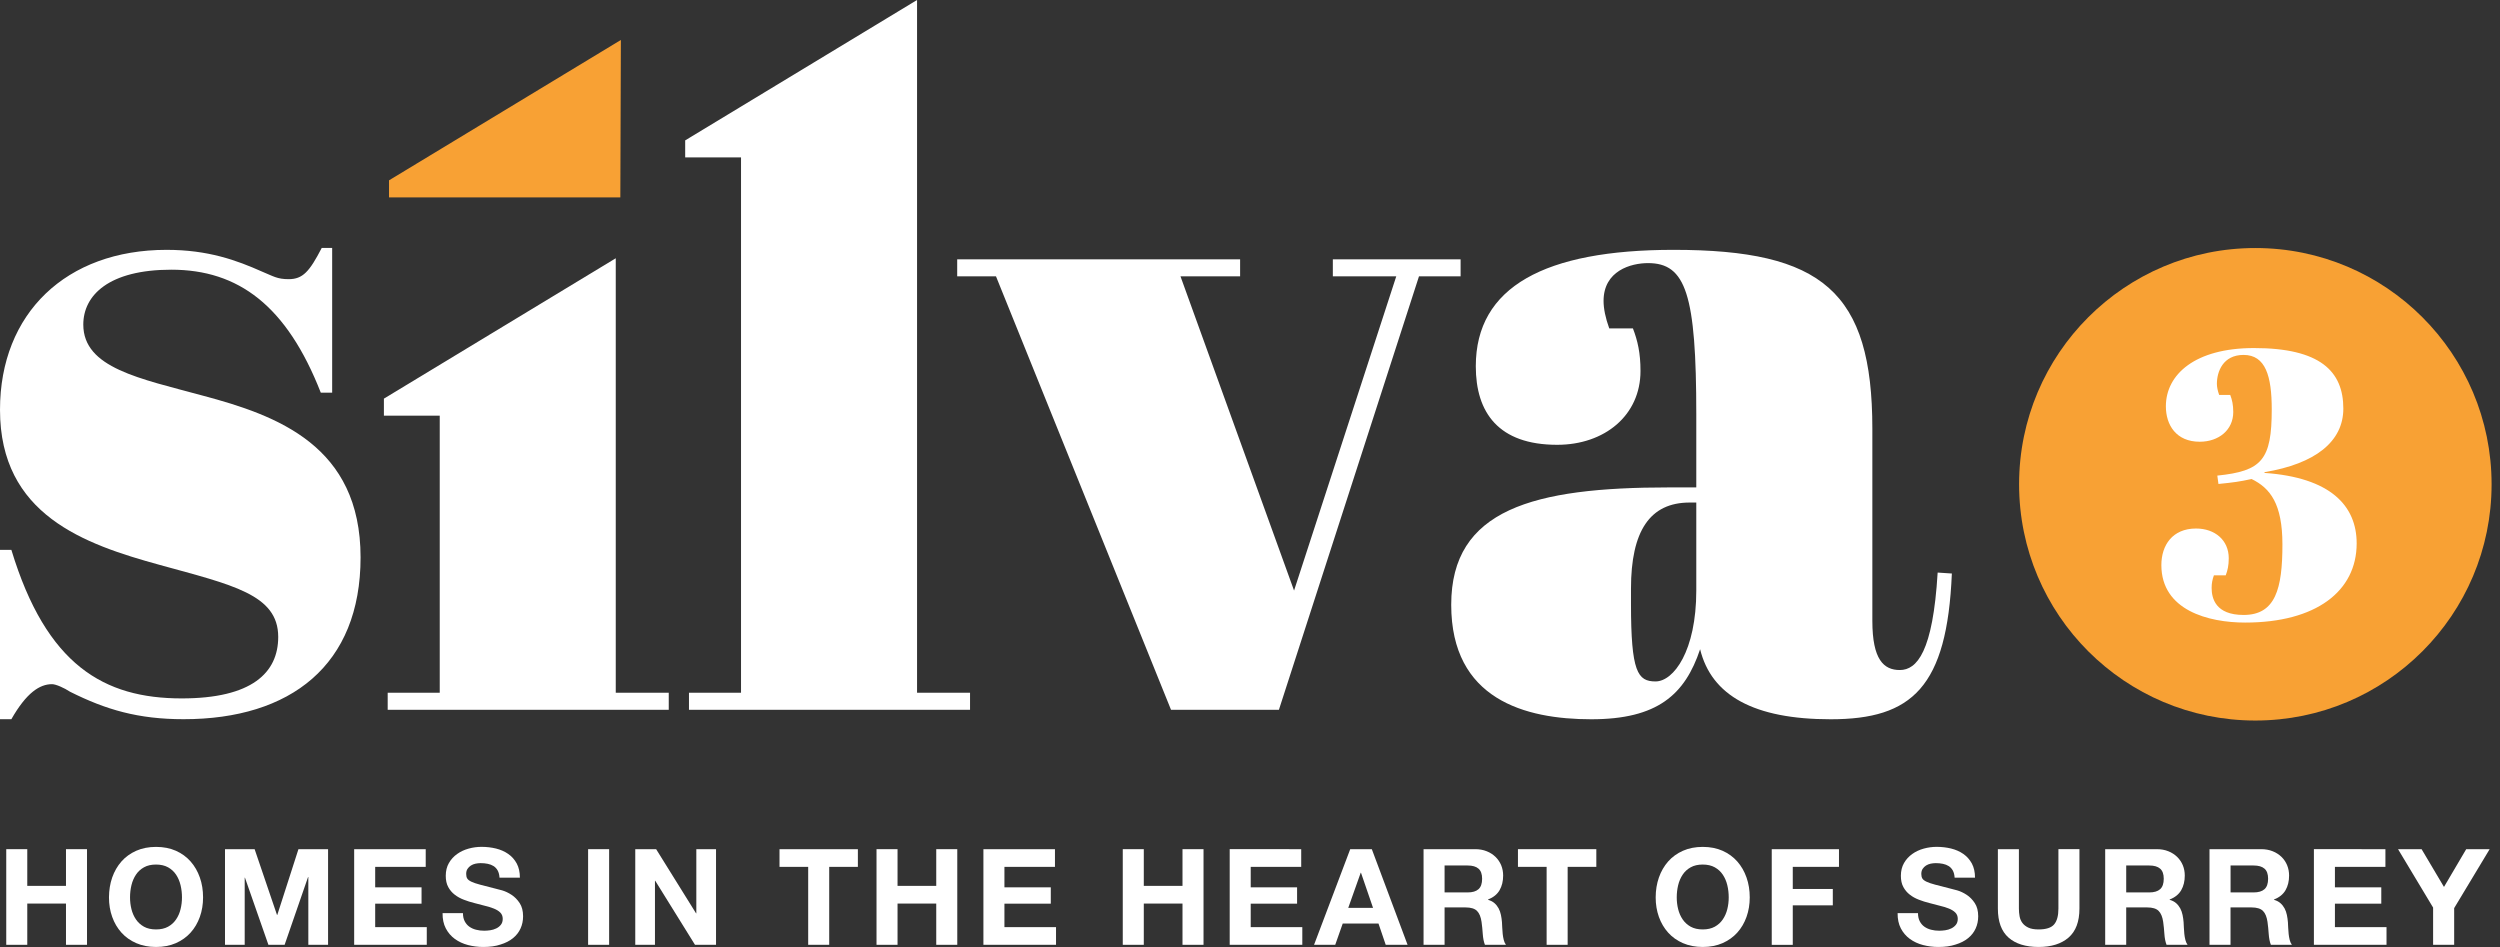
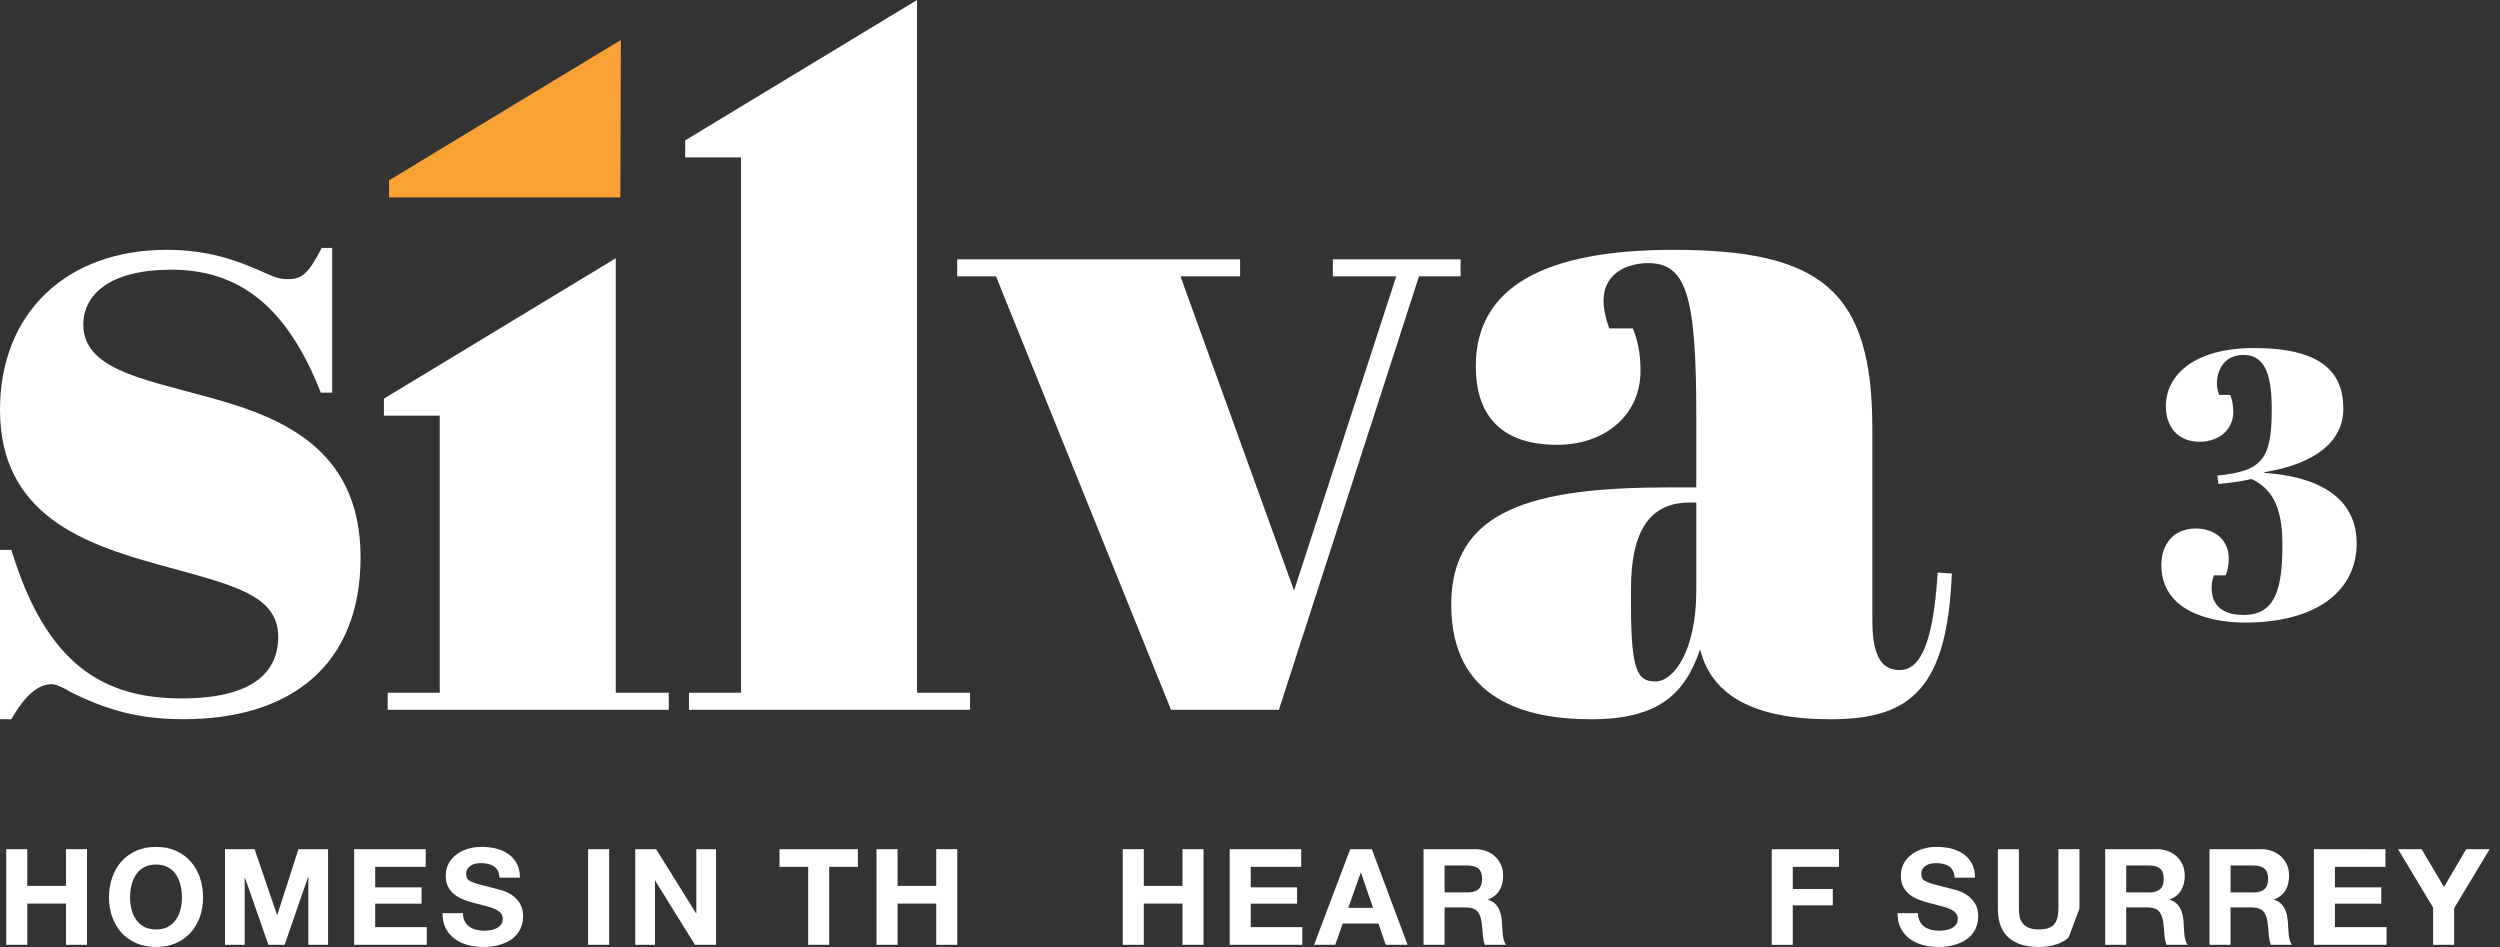
<svg xmlns="http://www.w3.org/2000/svg" version="1.1" id="Layer_1" x="0px" y="0px" width="66px" height="25px" viewBox="0 0 66 25" enable-background="new 0 0 66 25" xml:space="preserve">
  <rect x="0" y="0" width="66" height="25" fill="#333333" stroke="none" />
  <g>
    <path fill="#FFFFFF" d="M0,14.516h0.3c0.924,3.048,2.448,3.922,4.497,3.922   c1.849,0,2.548-0.675,2.548-1.624c0-1.124-1.224-1.374-3.123-1.899   C2.223,14.366,0,13.591,0,10.818c0-2.548,1.749-4.222,4.397-4.222   c1.099,0,1.849,0.275,2.523,0.575C7.22,7.295,7.32,7.37,7.62,7.37   c0.375,0,0.55-0.2,0.874-0.825h0.275v3.822H8.469   C7.57,8.07,6.296,7.12,4.522,7.12c-1.649,0-2.323,0.675-2.323,1.449   c0,1.149,1.499,1.424,3.148,1.874c1.974,0.525,4.172,1.324,4.172,4.272   c0,2.848-1.849,4.272-4.672,4.272c-1.199,0-2.049-0.25-2.998-0.725   c-0.15-0.1-0.375-0.2-0.475-0.2c-0.325,0-0.675,0.225-1.074,0.925H0V14.516z   " />
    <path fill="#FFFFFF" d="M24.21,0v18.288h1.399v0.45h-7.42v-0.45h1.374V4.156h-1.474   V3.706L24.21,0z" />
    <path fill="#FFFFFF" d="M16.256,6.818v11.471h1.399v0.45h-7.42v-0.45h1.374v-7.315   h-1.474v-0.45L16.256,6.818z" />
    <path fill="#F8A134" d="M16.377,5.211h-6.107v-0.45l6.121-3.706L16.377,5.211z" />
    <path fill="#FFFFFF" d="M25.269,6.846h7.47v0.45h-1.574l2.998,8.295l2.698-8.295h-1.674   V6.846h3.373v0.45h-1.099l-3.698,11.443h-2.848L26.294,7.295h-1.024V6.846z" />
    <path fill="#FFFFFF" d="M44.782,12.867v-1.924c0-3.173-0.275-3.997-1.274-3.997   c-0.45,0-1.174,0.2-1.174,0.999c0,0.2,0.05,0.45,0.15,0.725h0.625   c0.125,0.325,0.2,0.649,0.2,1.124c0,1.174-0.949,1.949-2.199,1.949   c-1.549,0-2.149-0.849-2.149-2.074c0-2.099,1.824-3.073,5.222-3.073   c3.922,0,5.247,1.099,5.247,4.722v5.072c0,1.024,0.3,1.299,0.725,1.299   c0.45,0,0.874-0.475,0.999-2.573l0.375,0.025   c-0.125,2.998-1.049,3.848-3.198,3.848c-2.024,0-3.148-0.625-3.448-1.849   c-0.4,1.199-1.124,1.849-2.873,1.849s-3.698-0.525-3.698-3.023   c0-2.523,2.174-3.098,5.746-3.098H44.782z M44.782,15.59v-2.323h-0.175   c-1.049,0-1.549,0.75-1.549,2.274v0.4c0,1.799,0.175,2.049,0.65,2.049   C44.183,17.988,44.782,17.189,44.782,15.59z" />
  </g>
  <g>
    <path fill="#FFFFFF" d="M0.72,22.418v0.969h1.022v-0.969h0.555v2.525h-0.555v-1.089H0.72   v1.089H0.165v-2.525H0.72z" />
    <path fill="#FFFFFF" d="M2.962,23.166c0.057-0.162,0.138-0.302,0.244-0.423   c0.106-0.12,0.236-0.214,0.391-0.283c0.154-0.068,0.328-0.102,0.522-0.102   c0.196,0,0.37,0.034,0.524,0.102c0.153,0.068,0.283,0.163,0.389,0.283   c0.106,0.12,0.187,0.261,0.244,0.423c0.057,0.162,0.085,0.337,0.085,0.525   c0,0.184-0.028,0.355-0.085,0.515c-0.057,0.159-0.138,0.298-0.244,0.415   c-0.106,0.118-0.236,0.21-0.389,0.278C4.489,24.966,4.315,25,4.119,25   c-0.193,0-0.367-0.034-0.522-0.101c-0.154-0.067-0.285-0.16-0.391-0.278   c-0.106-0.118-0.187-0.256-0.244-0.415c-0.057-0.159-0.085-0.331-0.085-0.515   C2.878,23.503,2.906,23.328,2.962,23.166z M3.47,24.001   c0.025,0.1,0.064,0.19,0.119,0.271c0.054,0.08,0.125,0.144,0.212,0.193   c0.087,0.048,0.193,0.072,0.318,0.072c0.125,0,0.231-0.024,0.318-0.072   c0.087-0.048,0.158-0.113,0.212-0.193c0.054-0.08,0.094-0.17,0.118-0.271   c0.025-0.1,0.037-0.204,0.037-0.309c0-0.111-0.012-0.218-0.037-0.322   c-0.025-0.104-0.064-0.196-0.118-0.278c-0.054-0.081-0.125-0.146-0.212-0.195   c-0.087-0.048-0.193-0.073-0.318-0.073c-0.125,0-0.231,0.024-0.318,0.073   c-0.087,0.048-0.158,0.113-0.212,0.195c-0.054,0.081-0.094,0.174-0.119,0.278   c-0.025,0.104-0.037,0.211-0.037,0.322C3.433,23.797,3.445,23.901,3.47,24.001z" />
    <path fill="#FFFFFF" d="M6.722,22.418l0.591,1.737h0.007l0.559-1.737h0.782v2.525H8.14   v-1.79H8.133L7.514,24.943H7.086L6.467,23.171H6.46v1.772H5.94v-2.525H6.722z" />
    <path fill="#FFFFFF" d="M11.239,22.418v0.467H9.905v0.541h1.224v0.431H9.905v0.619h1.362   v0.467H9.35v-2.525H11.239z" />
    <path fill="#FFFFFF" d="M12.268,24.321c0.031,0.059,0.071,0.107,0.122,0.143   s0.11,0.064,0.179,0.081c0.068,0.018,0.139,0.026,0.212,0.026   c0.05,0,0.103-0.004,0.159-0.012c0.057-0.008,0.11-0.024,0.159-0.048   c0.05-0.023,0.091-0.056,0.124-0.097c0.033-0.041,0.049-0.094,0.049-0.157   c0-0.068-0.022-0.124-0.065-0.166c-0.044-0.043-0.101-0.078-0.172-0.106   c-0.071-0.028-0.151-0.053-0.241-0.074s-0.18-0.045-0.272-0.071   c-0.094-0.023-0.186-0.052-0.276-0.087c-0.09-0.034-0.17-0.078-0.241-0.133   c-0.071-0.054-0.128-0.122-0.172-0.203c-0.044-0.081-0.065-0.18-0.065-0.295   c0-0.13,0.028-0.242,0.083-0.338c0.055-0.096,0.128-0.175,0.218-0.239   c0.09-0.064,0.191-0.111,0.304-0.142c0.113-0.031,0.226-0.046,0.34-0.046   c0.132,0,0.259,0.015,0.38,0.044c0.121,0.03,0.229,0.077,0.324,0.143   s0.169,0.15,0.225,0.253c0.055,0.103,0.083,0.227,0.083,0.373h-0.538   c-0.005-0.076-0.021-0.138-0.048-0.188c-0.027-0.049-0.063-0.088-0.108-0.117   c-0.045-0.028-0.096-0.048-0.154-0.06c-0.058-0.012-0.121-0.018-0.189-0.018   c-0.045,0-0.09,0.005-0.134,0.014c-0.045,0.01-0.086,0.026-0.122,0.049   c-0.037,0.024-0.067,0.053-0.09,0.089c-0.024,0.035-0.035,0.08-0.035,0.134   c0,0.049,0.009,0.09,0.028,0.12c0.019,0.031,0.056,0.059,0.111,0.085   c0.055,0.026,0.132,0.052,0.23,0.078c0.098,0.026,0.226,0.059,0.384,0.099   c0.047,0.01,0.113,0.027,0.196,0.051c0.084,0.025,0.167,0.064,0.249,0.118   c0.083,0.054,0.154,0.127,0.214,0.218c0.06,0.091,0.09,0.207,0.09,0.348   c0,0.116-0.022,0.223-0.067,0.322c-0.045,0.099-0.111,0.184-0.2,0.256   c-0.088,0.072-0.198,0.128-0.329,0.168C13.083,24.98,12.932,25,12.76,25   c-0.139,0-0.274-0.017-0.405-0.051c-0.131-0.034-0.246-0.088-0.347-0.161   c-0.1-0.073-0.18-0.166-0.239-0.279c-0.059-0.113-0.087-0.248-0.085-0.403   h0.538C12.222,24.19,12.237,24.262,12.268,24.321z" />
    <path fill="#FFFFFF" d="M16.081,22.418v2.525h-0.555v-2.525H16.081z" />
    <path fill="#FFFFFF" d="M17.322,22.418l1.054,1.694h0.007v-1.694h0.52v2.525h-0.555   l-1.05-1.691h-0.007v1.691h-0.52v-2.525H17.322z" />
    <path fill="#FFFFFF" d="M20.579,22.885v-0.467h2.069v0.467h-0.757v2.058H21.336v-2.058   H20.579z" />
    <path fill="#FFFFFF" d="M23.695,22.418v0.969h1.022v-0.969h0.555v2.525h-0.555v-1.089   h-1.022v1.089h-0.555v-2.525H23.695z" />
-     <path fill="#FFFFFF" d="M27.851,22.418v0.467h-1.334v0.541h1.224v0.431h-1.224v0.619h1.362   v0.467H25.962v-2.525H27.851z" />
    <path fill="#FFFFFF" d="M30.196,22.418v0.969h1.022v-0.969h0.555v2.525h-0.555v-1.089   h-1.022v1.089h-0.555v-2.525H30.196z" />
    <path fill="#FFFFFF" d="M34.352,22.418v0.467h-1.333v0.541h1.224v0.431h-1.224v0.619h1.362   v0.467h-1.917v-2.525H34.352z" />
    <path fill="#FFFFFF" d="M36.216,22.418l0.944,2.525h-0.577l-0.191-0.562h-0.944   l-0.198,0.562h-0.559l0.955-2.525H36.216z M36.248,23.967l-0.318-0.927h-0.007   l-0.329,0.927H36.248z" />
    <path fill="#FFFFFF" d="M38.943,22.418c0.113,0,0.215,0.018,0.306,0.055   c0.091,0.036,0.169,0.087,0.234,0.15c0.065,0.064,0.114,0.138,0.149,0.221   c0.034,0.084,0.051,0.174,0.051,0.271c0,0.149-0.031,0.277-0.094,0.386   c-0.063,0.109-0.164,0.191-0.306,0.247v0.007   c0.068,0.019,0.125,0.048,0.17,0.087c0.045,0.039,0.081,0.085,0.11,0.138   c0.028,0.053,0.049,0.111,0.062,0.175c0.013,0.064,0.022,0.127,0.027,0.191   c0.002,0.04,0.005,0.087,0.007,0.141c0.002,0.054,0.006,0.11,0.012,0.166   s0.015,0.11,0.028,0.161c0.013,0.051,0.032,0.094,0.058,0.129h-0.555   c-0.031-0.08-0.049-0.176-0.057-0.287c-0.007-0.111-0.018-0.217-0.032-0.318   c-0.019-0.132-0.059-0.229-0.12-0.29c-0.061-0.061-0.162-0.092-0.301-0.092   h-0.555v0.987h-0.555v-2.525H38.943z M38.745,23.56   c0.127,0,0.223-0.028,0.287-0.085c0.064-0.057,0.096-0.149,0.096-0.276   c0-0.123-0.032-0.212-0.096-0.267c-0.064-0.056-0.159-0.083-0.287-0.083h-0.608   v0.711H38.745z" />
-     <path fill="#FFFFFF" d="M40.074,22.885v-0.467h2.069v0.467h-0.757v2.058h-0.555v-2.058   H40.074z" />
-     <path fill="#FFFFFF" d="M43.795,23.166c0.057-0.162,0.138-0.302,0.244-0.423   c0.106-0.12,0.236-0.214,0.391-0.283c0.154-0.068,0.328-0.102,0.522-0.102   c0.196,0,0.37,0.034,0.523,0.102s0.283,0.163,0.389,0.283   c0.106,0.12,0.187,0.261,0.244,0.423c0.057,0.162,0.085,0.337,0.085,0.525   c0,0.184-0.028,0.355-0.085,0.515c-0.057,0.159-0.138,0.298-0.244,0.415   c-0.106,0.118-0.236,0.21-0.389,0.278C45.322,24.966,45.147,25,44.952,25   c-0.193,0-0.367-0.034-0.522-0.101c-0.155-0.067-0.285-0.16-0.391-0.278   c-0.106-0.118-0.187-0.256-0.244-0.415c-0.057-0.159-0.085-0.331-0.085-0.515   C43.71,23.503,43.739,23.328,43.795,23.166z M44.303,24.001   c0.025,0.1,0.064,0.19,0.119,0.271c0.054,0.08,0.125,0.144,0.212,0.193   c0.087,0.048,0.193,0.072,0.318,0.072c0.125,0,0.231-0.024,0.318-0.072   c0.087-0.048,0.158-0.113,0.212-0.193c0.054-0.08,0.094-0.17,0.119-0.271   c0.025-0.1,0.037-0.204,0.037-0.309c0-0.111-0.012-0.218-0.037-0.322   c-0.025-0.104-0.064-0.196-0.119-0.278c-0.054-0.081-0.125-0.146-0.212-0.195   c-0.087-0.048-0.193-0.073-0.318-0.073c-0.125,0-0.231,0.024-0.318,0.073   c-0.087,0.048-0.158,0.113-0.212,0.195c-0.054,0.081-0.094,0.174-0.119,0.278   c-0.025,0.104-0.037,0.211-0.037,0.322   C44.266,23.797,44.278,23.901,44.303,24.001z" />
    <path fill="#FFFFFF" d="M48.549,22.418v0.467H47.329v0.584h1.057v0.432H47.329v1.043h-0.555   v-2.525H48.549z" />
    <path fill="#FFFFFF" d="M50.681,24.321c0.031,0.059,0.071,0.107,0.122,0.143   c0.051,0.036,0.11,0.064,0.179,0.081c0.068,0.018,0.139,0.026,0.212,0.026   c0.049,0,0.102-0.004,0.159-0.012c0.056-0.008,0.11-0.024,0.159-0.048   c0.049-0.023,0.091-0.056,0.124-0.097c0.033-0.041,0.049-0.094,0.049-0.157   c0-0.068-0.022-0.124-0.065-0.166c-0.044-0.043-0.101-0.078-0.171-0.106   c-0.071-0.028-0.151-0.053-0.241-0.074c-0.09-0.021-0.18-0.045-0.272-0.071   c-0.094-0.023-0.186-0.052-0.276-0.087c-0.09-0.034-0.17-0.078-0.24-0.133   c-0.071-0.054-0.128-0.122-0.172-0.203c-0.044-0.081-0.065-0.18-0.065-0.295   c0-0.13,0.028-0.242,0.083-0.338s0.128-0.175,0.218-0.239   c0.089-0.064,0.191-0.111,0.304-0.142c0.113-0.031,0.226-0.046,0.34-0.046   c0.132,0,0.259,0.015,0.38,0.044c0.121,0.03,0.229,0.077,0.324,0.143   c0.094,0.066,0.169,0.15,0.225,0.253c0.055,0.103,0.083,0.227,0.083,0.373   h-0.538c-0.005-0.076-0.021-0.138-0.048-0.188   c-0.027-0.049-0.063-0.088-0.108-0.117c-0.045-0.028-0.096-0.048-0.154-0.06   c-0.058-0.012-0.121-0.018-0.189-0.018c-0.045,0-0.09,0.005-0.134,0.014   c-0.045,0.01-0.086,0.026-0.122,0.049c-0.036,0.024-0.067,0.053-0.09,0.089   c-0.023,0.035-0.035,0.08-0.035,0.134c0,0.049,0.01,0.09,0.028,0.12   c0.019,0.031,0.056,0.059,0.111,0.085c0.055,0.026,0.132,0.052,0.23,0.078   c0.098,0.026,0.226,0.059,0.384,0.099c0.047,0.01,0.113,0.027,0.196,0.051   c0.084,0.025,0.167,0.064,0.249,0.118c0.083,0.054,0.154,0.127,0.214,0.218   c0.06,0.091,0.09,0.207,0.09,0.348c0,0.116-0.022,0.223-0.067,0.322   c-0.045,0.099-0.111,0.184-0.2,0.256c-0.088,0.072-0.198,0.128-0.329,0.168   C51.497,24.98,51.345,25,51.173,25c-0.139,0-0.274-0.017-0.405-0.051   c-0.131-0.034-0.246-0.088-0.347-0.161c-0.1-0.073-0.18-0.166-0.239-0.279   c-0.059-0.113-0.087-0.248-0.085-0.403h0.538   C50.635,24.19,50.651,24.262,50.681,24.321z" />
-     <path fill="#FFFFFF" d="M54.611,24.751C54.42,24.917,54.156,25,53.819,25   c-0.342,0-0.607-0.083-0.794-0.248c-0.187-0.165-0.281-0.42-0.281-0.764v-1.57   h0.555v1.57c0,0.068,0.006,0.136,0.018,0.202c0.012,0.066,0.036,0.124,0.074,0.175   c0.038,0.051,0.09,0.092,0.157,0.124c0.067,0.032,0.157,0.048,0.271,0.048   c0.198,0,0.335-0.044,0.41-0.133c0.075-0.088,0.113-0.227,0.113-0.416v-1.57   h0.555v1.57C54.897,24.33,54.802,24.584,54.611,24.751z" />
+     <path fill="#FFFFFF" d="M54.611,24.751C54.42,24.917,54.156,25,53.819,25   c-0.342,0-0.607-0.083-0.794-0.248c-0.187-0.165-0.281-0.42-0.281-0.764v-1.57   h0.555v1.57c0,0.068,0.006,0.136,0.018,0.202c0.012,0.066,0.036,0.124,0.074,0.175   c0.038,0.051,0.09,0.092,0.157,0.124c0.067,0.032,0.157,0.048,0.271,0.048   c0.198,0,0.335-0.044,0.41-0.133c0.075-0.088,0.113-0.227,0.113-0.416v-1.57   h0.555v1.57z" />
    <path fill="#FFFFFF" d="M56.938,22.418c0.113,0,0.215,0.018,0.306,0.055   c0.091,0.036,0.169,0.087,0.234,0.15c0.065,0.064,0.114,0.138,0.149,0.221   c0.034,0.084,0.051,0.174,0.051,0.271c0,0.149-0.031,0.277-0.094,0.386   c-0.063,0.109-0.164,0.191-0.306,0.247v0.007   c0.068,0.019,0.125,0.048,0.17,0.087c0.045,0.039,0.081,0.085,0.11,0.138   c0.028,0.053,0.049,0.111,0.062,0.175c0.013,0.064,0.022,0.127,0.027,0.191   c0.002,0.04,0.005,0.087,0.007,0.141c0.002,0.054,0.006,0.11,0.012,0.166   s0.015,0.11,0.028,0.161c0.013,0.051,0.032,0.094,0.058,0.129h-0.555   c-0.031-0.08-0.05-0.176-0.057-0.287c-0.007-0.111-0.018-0.217-0.032-0.318   c-0.019-0.132-0.059-0.229-0.12-0.29c-0.061-0.061-0.162-0.092-0.301-0.092   h-0.555v0.987h-0.555v-2.525H56.938z M56.74,23.56   c0.127,0,0.223-0.028,0.287-0.085c0.064-0.057,0.096-0.149,0.096-0.276   c0-0.123-0.032-0.212-0.096-0.267c-0.064-0.056-0.159-0.083-0.287-0.083h-0.608   v0.711H56.74z" />
    <path fill="#FFFFFF" d="M59.693,22.418c0.113,0,0.215,0.018,0.306,0.055   c0.091,0.036,0.169,0.087,0.234,0.15c0.065,0.064,0.114,0.138,0.148,0.221   c0.034,0.084,0.051,0.174,0.051,0.271c0,0.149-0.031,0.277-0.094,0.386   c-0.063,0.109-0.164,0.191-0.306,0.247v0.007   c0.068,0.019,0.125,0.048,0.17,0.087c0.045,0.039,0.081,0.085,0.11,0.138   c0.028,0.053,0.049,0.111,0.062,0.175c0.013,0.064,0.022,0.127,0.027,0.191   c0.002,0.04,0.005,0.087,0.007,0.141c0.002,0.054,0.006,0.11,0.012,0.166   s0.015,0.11,0.028,0.161c0.013,0.051,0.032,0.094,0.058,0.129h-0.555   c-0.031-0.08-0.049-0.176-0.057-0.287c-0.007-0.111-0.018-0.217-0.032-0.318   c-0.019-0.132-0.059-0.229-0.12-0.29c-0.061-0.061-0.162-0.092-0.301-0.092   h-0.555v0.987h-0.555v-2.525H59.693z M59.495,23.56   c0.127,0,0.223-0.028,0.287-0.085c0.064-0.057,0.096-0.149,0.096-0.276   c0-0.123-0.032-0.212-0.096-0.267c-0.064-0.056-0.159-0.083-0.287-0.083h-0.608   v0.711H59.495z" />
    <path fill="#FFFFFF" d="M62.975,22.418v0.467H61.642v0.541h1.224v0.431H61.642v0.619h1.362   v0.467h-1.917v-2.525H62.975z" />
    <path fill="#FFFFFF" d="M63.308,22.418h0.622l0.591,0.997l0.587-0.997h0.619l-0.937,1.556   v0.969H64.234v-0.983L63.308,22.418z" />
  </g>
  <g>
-     <circle fill="#F8A134" cx="59.541" cy="12.785" r="6.237" />
    <g>
      <path fill="#FFFFFF" d="M61.864,10.786c0,0.875-0.744,1.458-2.081,1.679v0.02    c1.739,0.121,2.433,0.864,2.433,1.86c0,1.266-1.076,2.091-2.945,2.091    c-0.965,0-2.211-0.322-2.211-1.518c0-0.523,0.292-0.965,0.915-0.965    c0.503,0,0.864,0.311,0.864,0.784c0,0.191-0.03,0.322-0.08,0.452h-0.312    c-0.04,0.111-0.06,0.211-0.06,0.332c0,0.271,0.1,0.714,0.844,0.714    c0.844,0,1.025-0.694,1.025-1.86c0-1.076-0.322-1.488-0.814-1.729    c-0.322,0.07-0.472,0.09-0.875,0.131l-0.03-0.221    c1.176-0.121,1.437-0.412,1.437-1.749c0-0.875-0.161-1.437-0.744-1.437    c-0.543,0-0.704,0.442-0.704,0.764c0,0.08,0.02,0.181,0.06,0.292h0.292    c0.05,0.131,0.08,0.261,0.08,0.452c0,0.472-0.382,0.784-0.885,0.784    c-0.623,0-0.894-0.442-0.894-0.935c0-0.844,0.774-1.538,2.322-1.538    C61.251,9.187,61.864,9.801,61.864,10.786z" />
    </g>
  </g>
</svg>